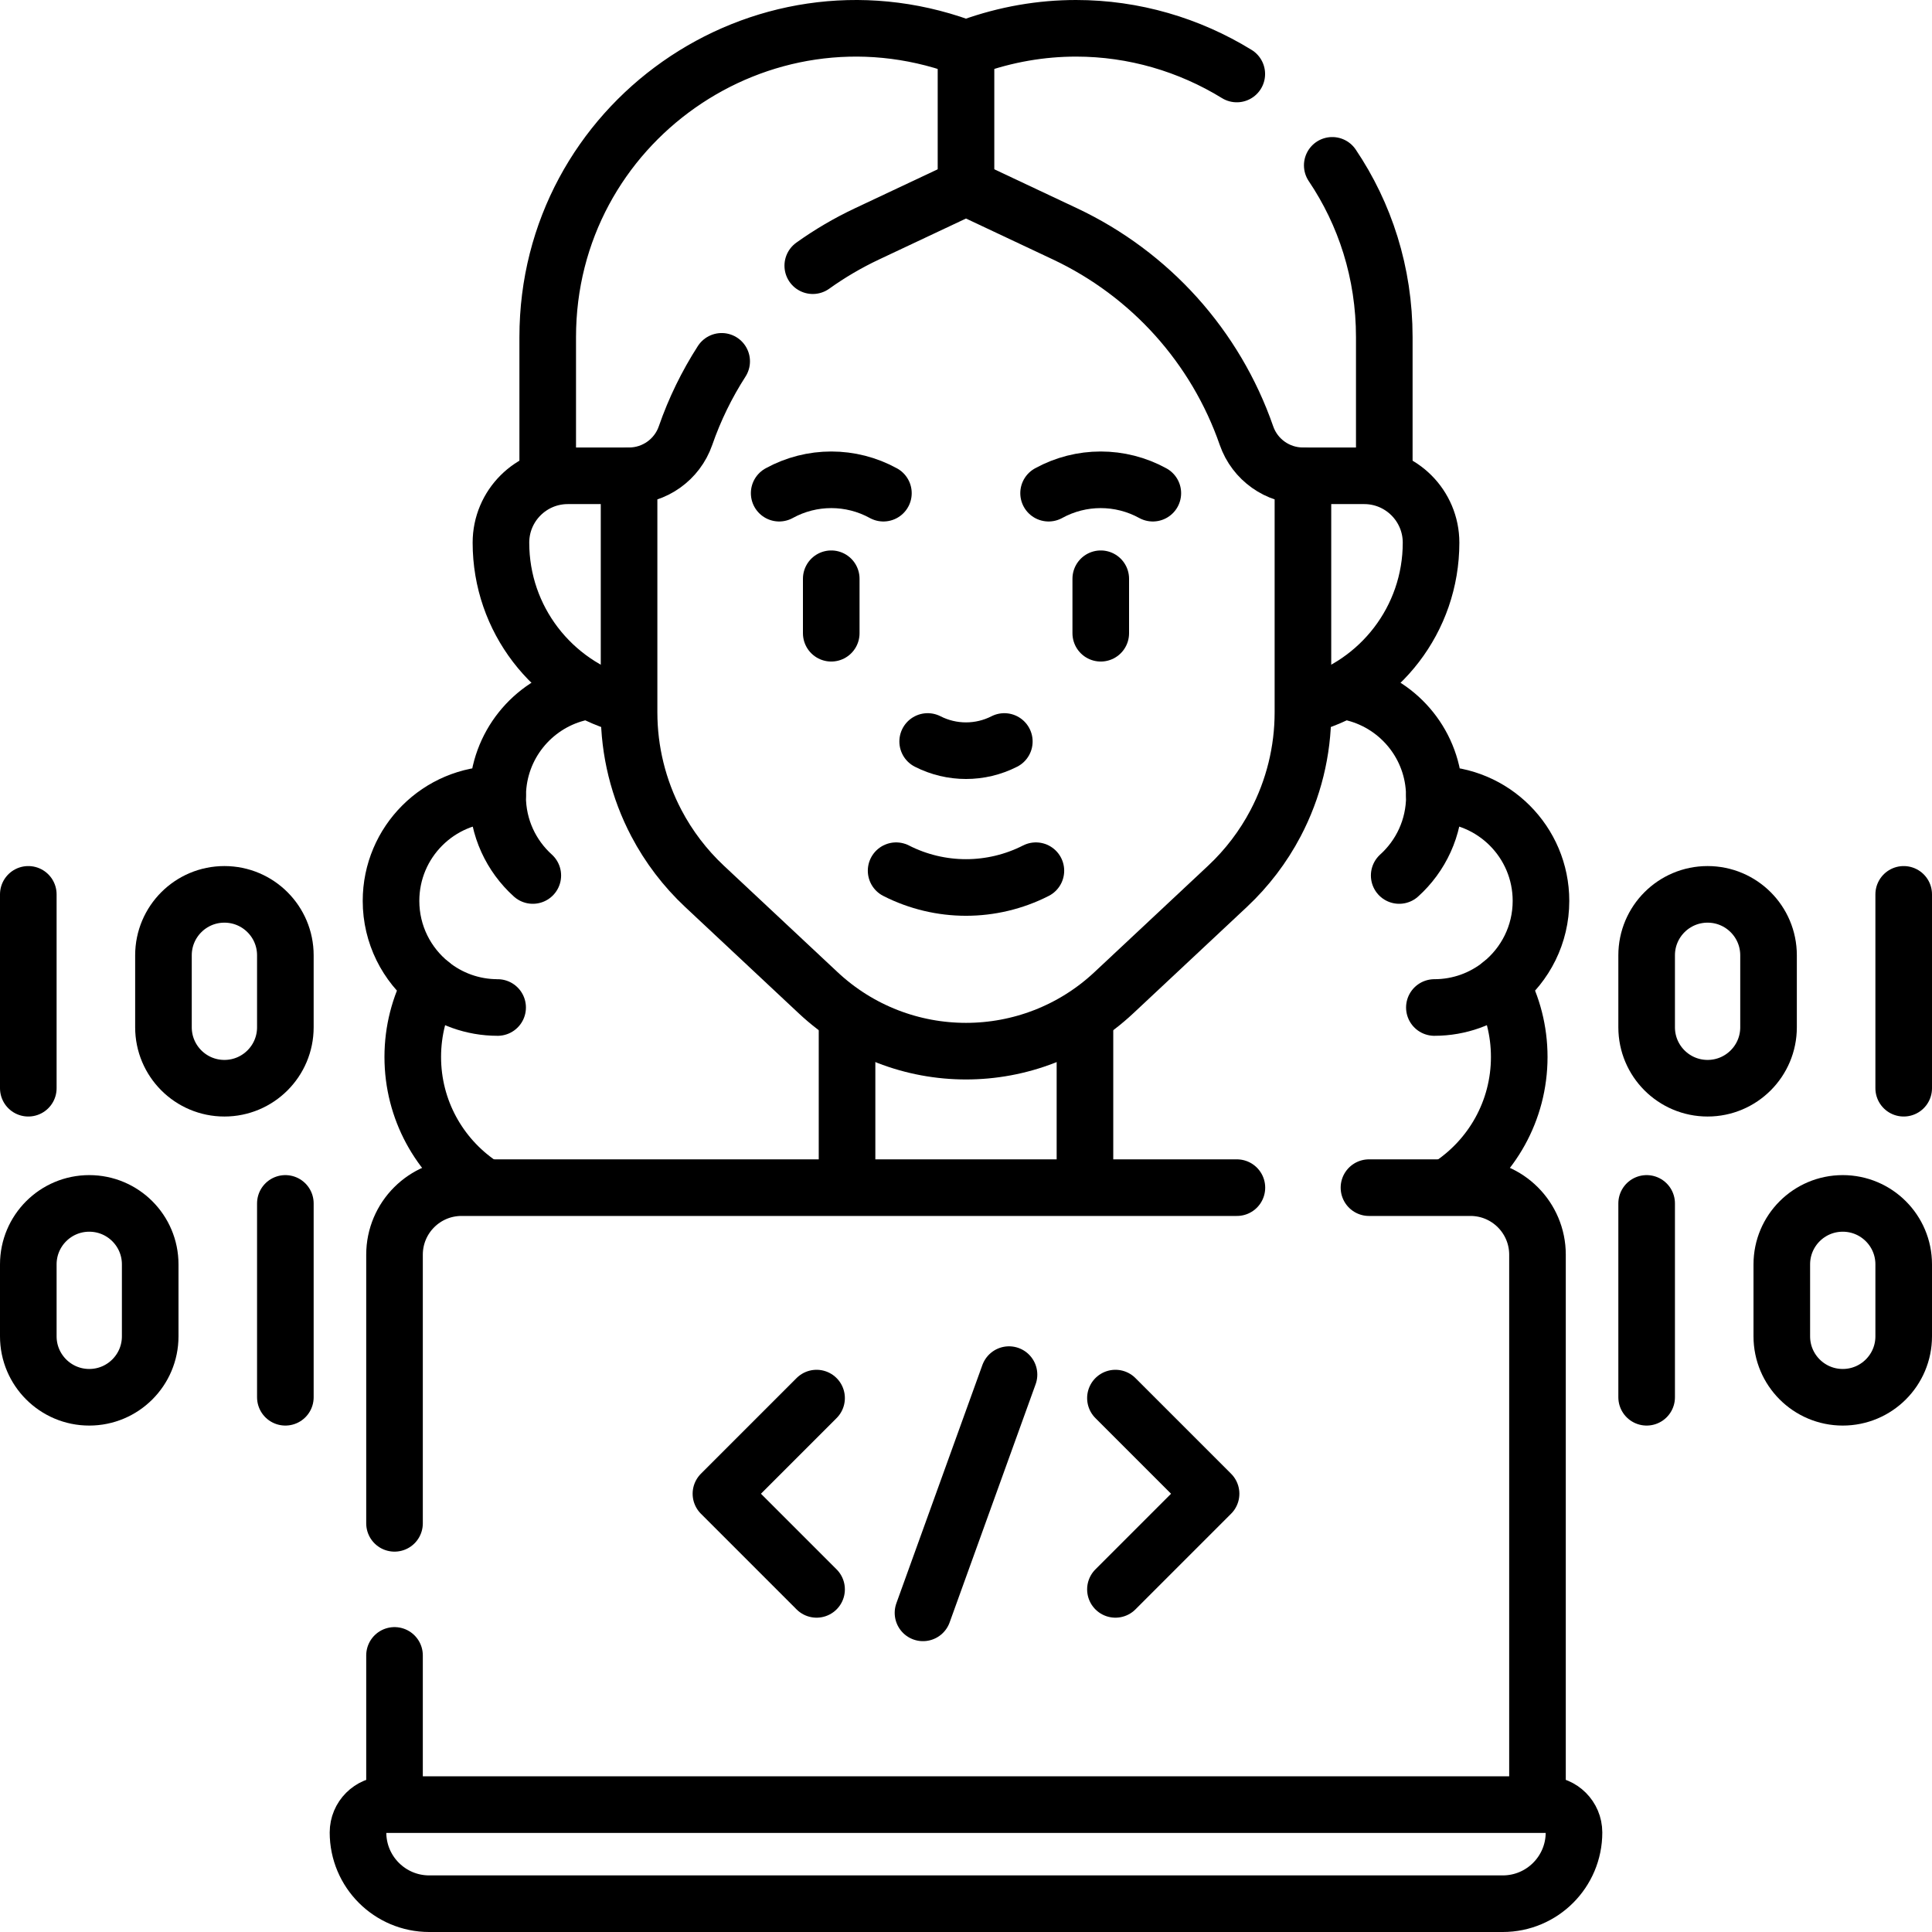
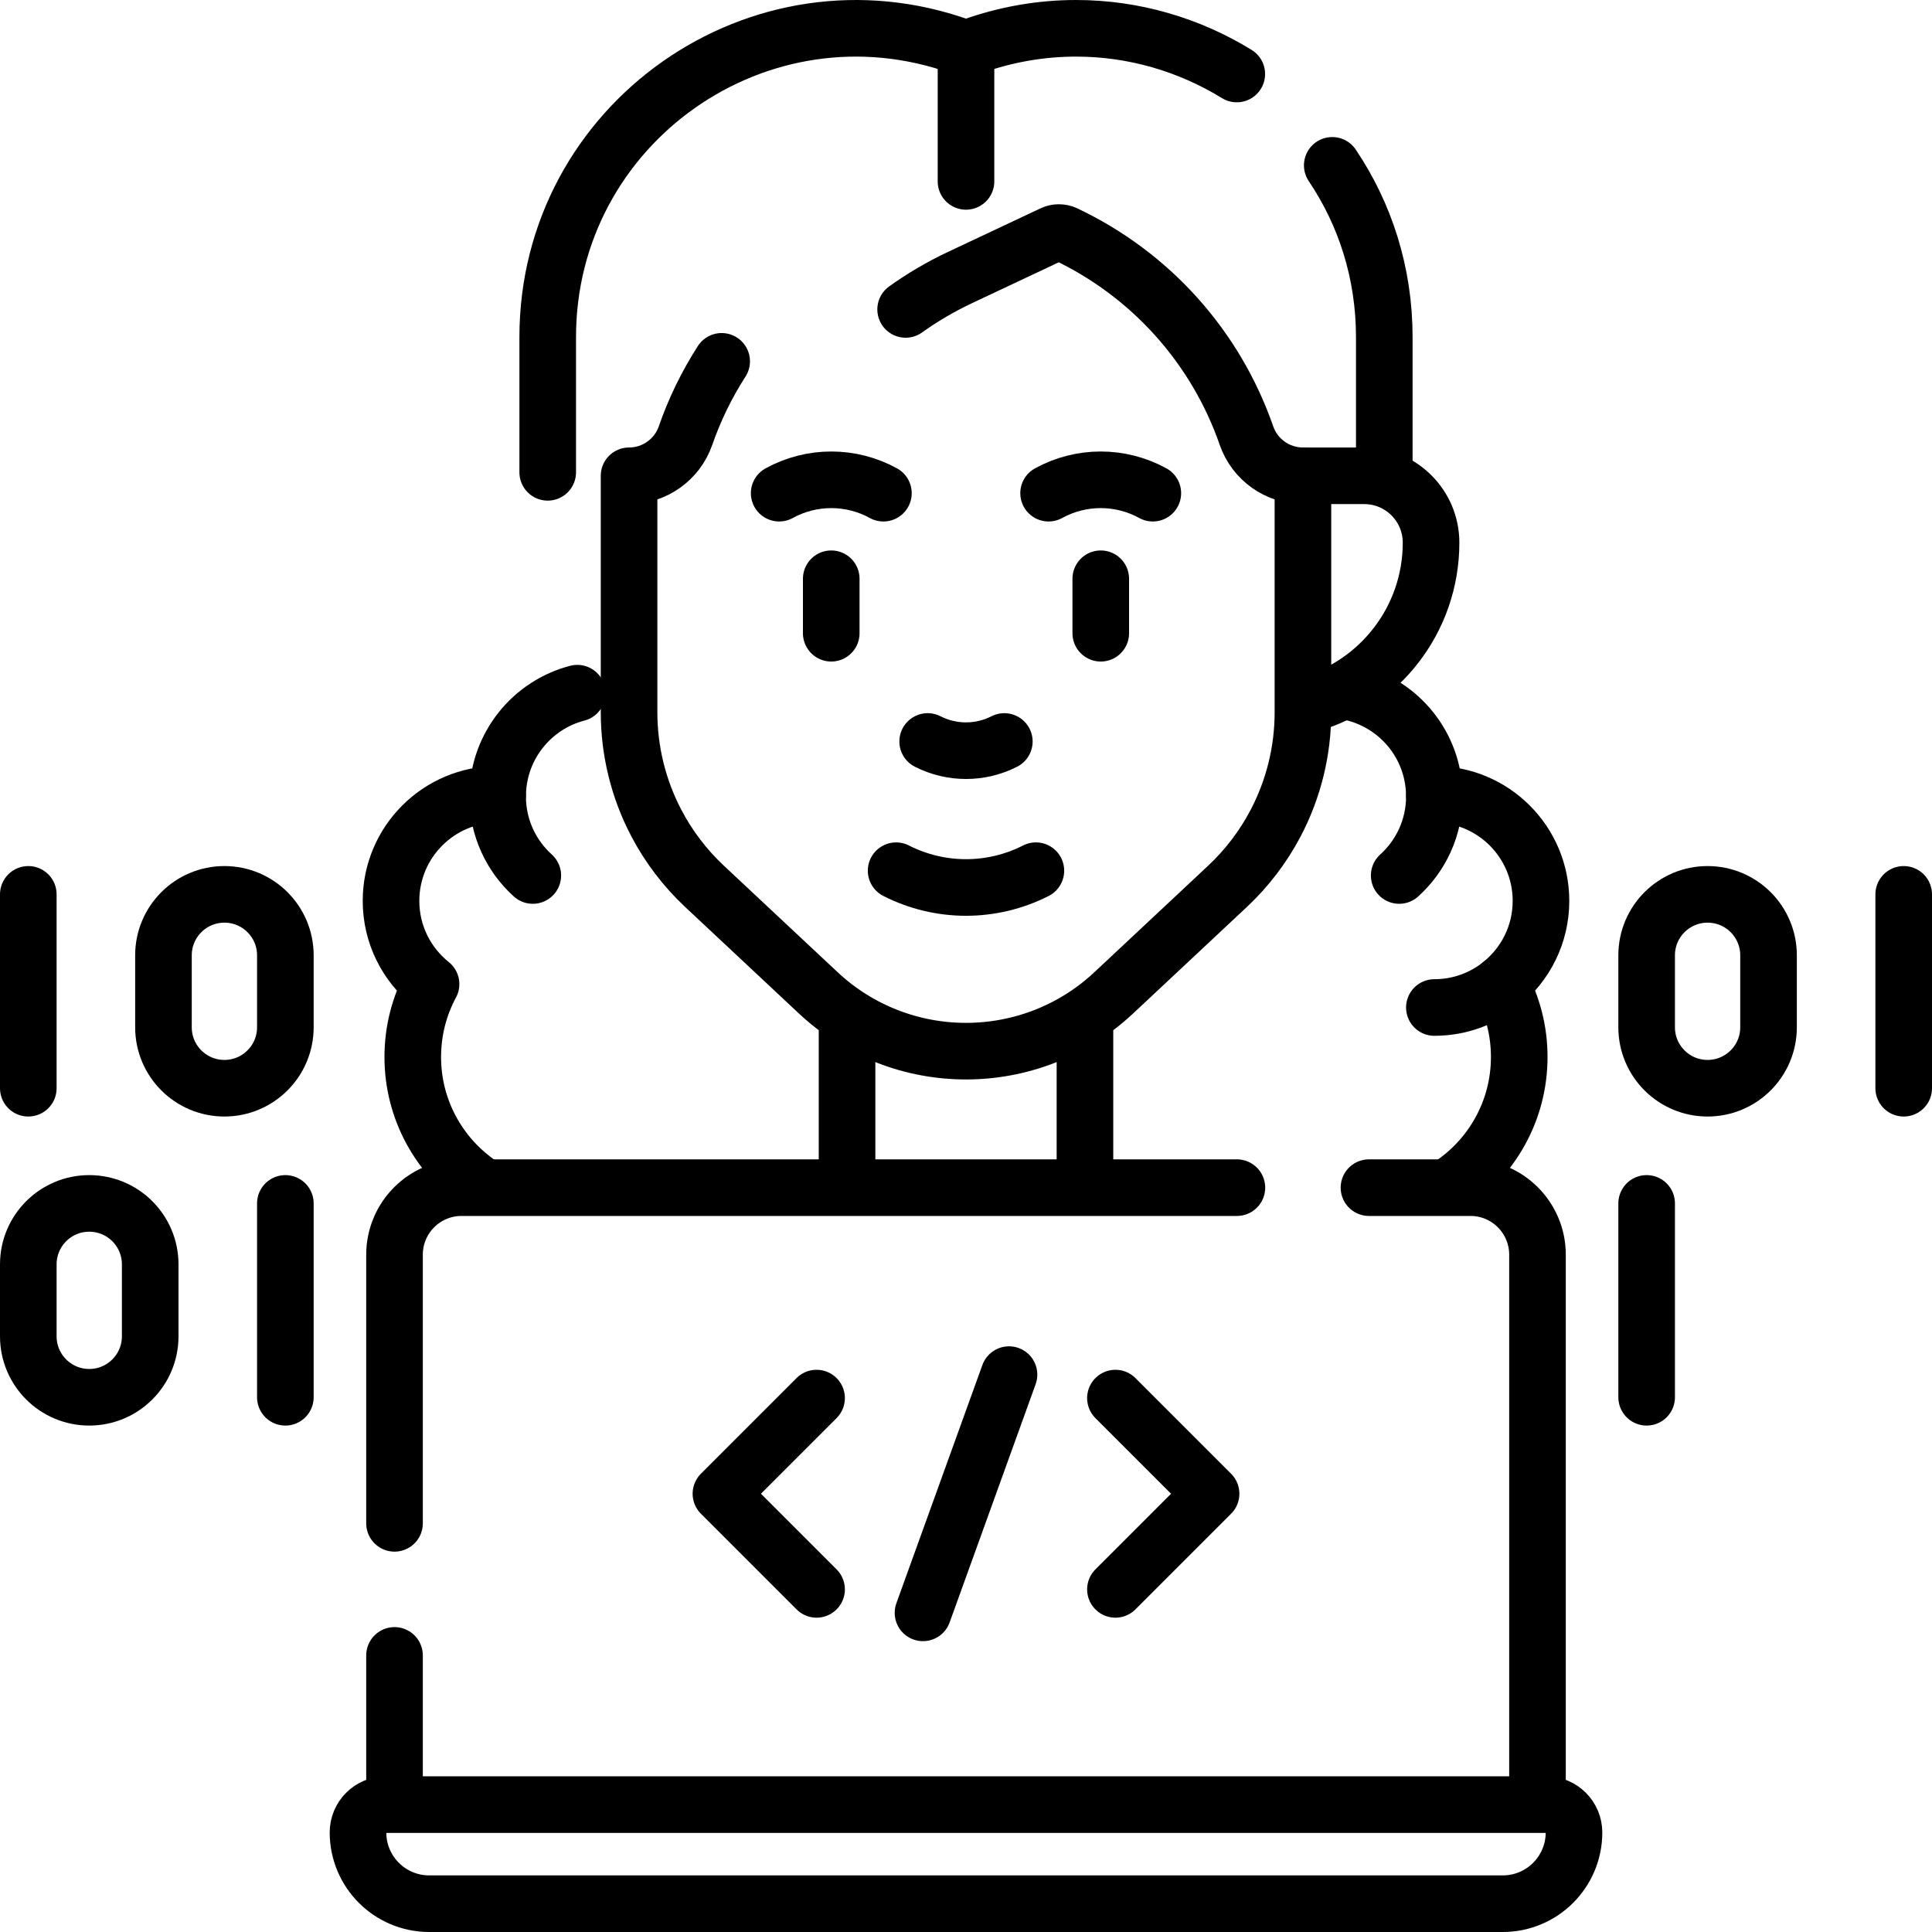
<svg xmlns="http://www.w3.org/2000/svg" version="1.1" id="Capa_1" x="0px" y="0px" viewBox="0 0 512 512" style="enable-background:new 0 0 512 512;" xml:space="preserve">
  <g>
    <g>
      <path style="fill:none;stroke:#000000;stroke-width:15;stroke-linecap:round;stroke-linejoin:round;stroke-miterlimit:10;" d="&#10;&#09;&#09;&#09;M152.988,183.7c-11.974,3.119-20.853,13.901-21.098,26.795c-0.005,0-0.009-0.001-0.014-0.001&#10;&#09;&#09;&#09;c-15.603,0-28.251,12.649-28.251,28.252c0,8.927,4.144,16.881,10.609,22.058c-3.091,5.747-4.847,12.317-4.847,19.299&#10;&#09;&#09;&#09;c0,14.007,7.056,26.366,17.808,33.715" />
      <g>
        <path style="fill:none;stroke:#000000;stroke-width:15;stroke-linecap:round;stroke-linejoin:round;stroke-miterlimit:10;" d="&#10;&#09;&#09;&#09;&#09;M141.199,232.014c-5.725-5.17-9.323-12.651-9.323-20.973" />
-         <path style="fill:none;stroke:#000000;stroke-width:15;stroke-linecap:round;stroke-linejoin:round;stroke-miterlimit:10;" d="&#10;&#09;&#09;&#09;&#09;M131.877,266.998c-6.676,0-12.812-2.316-17.647-6.188" />
      </g>
      <path style="fill:none;stroke:#000000;stroke-width:15;stroke-linecap:round;stroke-linejoin:round;stroke-miterlimit:10;" d="&#10;&#09;&#09;&#09;M384.07,314.31c11.164-7.283,18.543-19.883,18.543-34.206c0-6.982-1.757-13.553-4.847-19.299&#10;&#09;&#09;&#09;c6.465-5.177,10.609-13.132,10.609-22.058c0-15.603-12.649-28.252-28.251-28.252c-0.004,0-0.009,0.001-0.014,0.001&#10;&#09;&#09;&#09;c-0.245-12.894-9.123-23.675-21.097-26.795" />
      <g>
        <path style="fill:none;stroke:#000000;stroke-width:15;stroke-linecap:round;stroke-linejoin:round;stroke-miterlimit:10;" d="&#10;&#09;&#09;&#09;&#09;M370.801,232.014c5.725-5.17,9.323-12.651,9.323-20.973" />
        <path style="fill:none;stroke:#000000;stroke-width:15;stroke-linecap:round;stroke-linejoin:round;stroke-miterlimit:10;" d="&#10;&#09;&#09;&#09;&#09;M380.123,266.998c6.676,0,12.811-2.316,17.646-6.188" />
      </g>
    </g>
    <g>
      <g>
        <line style="fill:none;stroke:#000000;stroke-width:15;stroke-linecap:round;stroke-linejoin:round;stroke-miterlimit:10;" x1="287.525" y1="271.147" x2="287.525" y2="312.541" />
        <line style="fill:none;stroke:#000000;stroke-width:15;stroke-linecap:round;stroke-linejoin:round;stroke-miterlimit:10;" x1="224.475" y1="312.541" x2="224.475" y2="271.147" />
      </g>
      <path style="fill:none;stroke:#000000;stroke-width:15;stroke-linecap:round;stroke-linejoin:round;stroke-miterlimit:10;" d="&#10;&#09;&#09;&#09;M353.06,43.82c8.65,12.84,13.79,28.4,13.79,45.53v36.74" />
      <path style="fill:none;stroke:#000000;stroke-width:15;stroke-linecap:round;stroke-linejoin:round;stroke-miterlimit:10;" d="&#10;&#09;&#09;&#09;M145.15,125.17V89.35c0-56.65,56.2-96.14,109.5-76.94c0.43,0.16,0.89,0.24,1.35,0.24c0.46,0,0.92-0.08,1.35-0.24&#10;&#09;&#09;&#09;c9.29-3.35,18.67-4.91,27.83-4.91c15.31,0,29.99,4.37,42.58,12.11" />
      <path style="fill:none;stroke:#000000;stroke-width:15;stroke-linecap:round;stroke-linejoin:round;stroke-miterlimit:10;" d="&#10;&#09;&#09;&#09;M345.292,126.089h16.231c9.787,0,17.722,7.934,17.722,17.722v0c0,20.354-13.651,37.52-32.297,42.842" />
-       <path style="fill:none;stroke:#000000;stroke-width:15;stroke-linecap:round;stroke-linejoin:round;stroke-miterlimit:10;" d="&#10;&#09;&#09;&#09;M165.023,186.644c-18.631-5.331-32.268-22.49-32.268-42.833v0c0-9.788,7.934-17.722,17.722-17.722h16.231" />
-       <path style="fill:none;stroke:#000000;stroke-width:15;stroke-linecap:round;stroke-linejoin:round;stroke-miterlimit:10;" d="&#10;&#09;&#09;&#09;M191.25,95.76c-3.93,6.11-7.16,12.71-9.58,19.69c-1.11,3.19-3.17,5.85-5.79,7.71s-5.8,2.93-9.17,2.93v62.69&#10;&#09;&#09;&#09;c0,10.23,2.48,20.31,7.24,29.37c3.28,6.25,7.59,11.9,12.74,16.73l30.11,28.19c11.02,10.33,25.11,15.5,39.2,15.5&#10;&#09;&#09;&#09;c14.09,0,28.18-5.17,39.2-15.5l30.11-28.19c5.15-4.83,9.46-10.48,12.74-16.73c4.76-9.06,7.24-19.14,7.24-29.37v-62.69&#10;&#09;&#09;&#09;c-3.37,0-6.55-1.07-9.17-2.93c-2.62-1.86-4.68-4.52-5.79-7.71c-4.09-11.79-10.47-22.49-18.65-31.59&#10;&#09;&#09;&#09;c-8.18-9.09-18.16-16.56-29.44-21.88l-24.61-11.59c-1.04-0.47-2.22-0.47-3.26,0l-24.61,11.59c-5.07,2.39-9.87,5.21-14.37,8.43" />
+       <path style="fill:none;stroke:#000000;stroke-width:15;stroke-linecap:round;stroke-linejoin:round;stroke-miterlimit:10;" d="&#10;&#09;&#09;&#09;M191.25,95.76c-3.93,6.11-7.16,12.71-9.58,19.69c-1.11,3.19-3.17,5.85-5.79,7.71s-5.8,2.93-9.17,2.93v62.69&#10;&#09;&#09;&#09;c0,10.23,2.48,20.31,7.24,29.37c3.28,6.25,7.59,11.9,12.74,16.73l30.11,28.19c11.02,10.33,25.11,15.5,39.2,15.5&#10;&#09;&#09;&#09;c14.09,0,28.18-5.17,39.2-15.5l30.11-28.19c5.15-4.83,9.46-10.48,12.74-16.73c4.76-9.06,7.24-19.14,7.24-29.37v-62.69&#10;&#09;&#09;&#09;c-3.37,0-6.55-1.07-9.17-2.93c-2.62-1.86-4.68-4.52-5.79-7.71c-4.09-11.79-10.47-22.49-18.65-31.59&#10;&#09;&#09;&#09;c-8.18-9.09-18.16-16.56-29.44-21.88c-1.04-0.47-2.22-0.47-3.26,0l-24.61,11.59c-5.07,2.39-9.87,5.21-14.37,8.43" />
      <g>
        <g>
          <path style="fill:none;stroke:#000000;stroke-width:15;stroke-linecap:round;stroke-linejoin:round;stroke-miterlimit:10;" d="&#10;&#09;&#09;&#09;&#09;&#09;M245.842,196.501c6.382,3.251,13.934,3.251,20.315,0" />
          <path style="fill:none;stroke:#000000;stroke-width:15;stroke-linecap:round;stroke-linejoin:round;stroke-miterlimit:10;" d="&#10;&#09;&#09;&#09;&#09;&#09;M206.489,130.698c8.601-4.728,19.023-4.728,27.624,0" />
          <path style="fill:none;stroke:#000000;stroke-width:15;stroke-linecap:round;stroke-linejoin:round;stroke-miterlimit:10;" d="&#10;&#09;&#09;&#09;&#09;&#09;M277.887,130.698c8.601-4.728,19.023-4.728,27.624,0" />
        </g>
        <g>
          <path style="fill:none;stroke:#000000;stroke-width:15;stroke-linecap:round;stroke-linejoin:round;stroke-miterlimit:10;" d="&#10;&#09;&#09;&#09;&#09;&#09;M237.48,230.746c11.635,5.928,25.405,5.928,37.041,0" />
        </g>
        <g>
          <line style="fill:none;stroke:#000000;stroke-width:15;stroke-linecap:round;stroke-linejoin:round;stroke-miterlimit:10;" x1="291.712" y1="153.374" x2="291.712" y2="167.814" />
          <line style="fill:none;stroke:#000000;stroke-width:15;stroke-linecap:round;stroke-linejoin:round;stroke-miterlimit:10;" x1="220.288" y1="153.374" x2="220.288" y2="167.814" />
        </g>
      </g>
      <line style="fill:none;stroke:#000000;stroke-width:15;stroke-linecap:round;stroke-linejoin:round;stroke-miterlimit:10;" x1="256" y1="48.07" x2="256" y2="16.416" />
    </g>
    <g>
      <g>
        <g>
          <path style="fill:none;stroke:#000000;stroke-width:15;stroke-linecap:round;stroke-linejoin:round;stroke-miterlimit:10;" d="&#10;&#09;&#09;&#09;&#09;&#09;M452.53,237.015L452.53,237.015c-8.92,0-16.152,7.231-16.152,16.152v19.071c0,8.92,7.231,16.152,16.152,16.152h0&#10;&#09;&#09;&#09;&#09;&#09;c8.92,0,16.152-7.231,16.152-16.152v-19.071C468.681,244.246,461.45,237.015,452.53,237.015z" />
-           <path style="fill:none;stroke:#000000;stroke-width:15;stroke-linecap:round;stroke-linejoin:round;stroke-miterlimit:10;" d="&#10;&#09;&#09;&#09;&#09;&#09;M488.348,318.916L488.348,318.916c-8.92,0-16.152,7.231-16.152,16.152v19.071c0,8.92,7.231,16.152,16.152,16.152h0&#10;&#09;&#09;&#09;&#09;&#09;c8.92,0,16.152-7.231,16.152-16.152v-19.071C504.5,326.147,497.268,318.916,488.348,318.916z" />
          <line style="fill:none;stroke:#000000;stroke-width:15;stroke-linecap:round;stroke-linejoin:round;stroke-miterlimit:10;" x1="436.378" y1="318.916" x2="436.378" y2="370.29" />
          <line style="fill:none;stroke:#000000;stroke-width:15;stroke-linecap:round;stroke-linejoin:round;stroke-miterlimit:10;" x1="504.5" y1="288.389" x2="504.5" y2="237.015" />
        </g>
      </g>
      <g>
        <g>
          <path style="fill:none;stroke:#000000;stroke-width:15;stroke-linecap:round;stroke-linejoin:round;stroke-miterlimit:10;" d="&#10;&#09;&#09;&#09;&#09;&#09;M59.47,237.015L59.47,237.015c8.92,0,16.152,7.231,16.152,16.152v19.071c0,8.92-7.231,16.152-16.152,16.152h0&#10;&#09;&#09;&#09;&#09;&#09;c-8.92,0-16.152-7.231-16.152-16.152v-19.071C43.319,244.246,50.55,237.015,59.47,237.015z" />
          <path style="fill:none;stroke:#000000;stroke-width:15;stroke-linecap:round;stroke-linejoin:round;stroke-miterlimit:10;" d="&#10;&#09;&#09;&#09;&#09;&#09;M23.652,318.916L23.652,318.916c8.92,0,16.152,7.231,16.152,16.152v19.071c0,8.92-7.231,16.152-16.152,16.152h0&#10;&#09;&#09;&#09;&#09;&#09;c-8.92,0-16.152-7.231-16.152-16.152v-19.071C7.5,326.147,14.732,318.916,23.652,318.916z" />
          <line style="fill:none;stroke:#000000;stroke-width:15;stroke-linecap:round;stroke-linejoin:round;stroke-miterlimit:10;" x1="75.622" y1="318.916" x2="75.622" y2="370.29" />
          <line style="fill:none;stroke:#000000;stroke-width:15;stroke-linecap:round;stroke-linejoin:round;stroke-miterlimit:10;" x1="7.5" y1="288.389" x2="7.5" y2="237.015" />
        </g>
      </g>
    </g>
    <g>
      <line style="fill:none;stroke:#000000;stroke-width:15;stroke-linecap:round;stroke-linejoin:round;stroke-miterlimit:10;" x1="104.55" y1="476.58" x2="104.55" y2="438.7" />
      <path style="fill:none;stroke:#000000;stroke-width:15;stroke-linecap:round;stroke-linejoin:round;stroke-miterlimit:10;" d="&#10;&#09;&#09;&#09;M362.79,314.74h26.9c9.81,0,17.76,7.96,17.76,17.77V475.7" />
      <path style="fill:none;stroke:#000000;stroke-width:15;stroke-linecap:round;stroke-linejoin:round;stroke-miterlimit:10;" d="&#10;&#09;&#09;&#09;M104.55,403.7v-71.19c0-9.81,7.95-17.77,17.76-17.77h205.48" />
      <g>
        <polyline style="fill:none;stroke:#000000;stroke-width:15;stroke-linecap:round;stroke-linejoin:round;stroke-miterlimit:10;" points="&#10;&#09;&#09;&#09;&#09;216.4,421.202 191.054,395.855 216.4,370.508 &#09;&#09;&#09;" />
        <polyline style="fill:none;stroke:#000000;stroke-width:15;stroke-linecap:round;stroke-linejoin:round;stroke-miterlimit:10;" points="&#10;&#09;&#09;&#09;&#09;295.6,421.202 320.946,395.855 295.6,370.508 &#09;&#09;&#09;" />
        <line style="fill:none;stroke:#000000;stroke-width:15;stroke-linecap:round;stroke-linejoin:round;stroke-miterlimit:10;" x1="244.603" y1="427.423" x2="267.397" y2="364.288" />
      </g>
      <path style="fill:none;stroke:#000000;stroke-width:15;stroke-linecap:round;stroke-linejoin:round;stroke-miterlimit:10;" d="&#10;&#09;&#09;&#09;M409.751,478.244H102.249c-4.073,0-7.375,3.302-7.375,7.375v0.002c0,10.427,8.453,18.88,18.88,18.88h284.493&#10;&#09;&#09;&#09;c10.427,0,18.88-8.453,18.88-18.88v-0.002C417.126,481.545,413.824,478.244,409.751,478.244z" />
    </g>
  </g>
  <g>
</g>
  <g>
</g>
  <g>
</g>
  <g>
</g>
  <g>
</g>
  <g>
</g>
  <g>
</g>
  <g>
</g>
  <g>
</g>
  <g>
</g>
  <g>
</g>
  <g>
</g>
  <g>
</g>
  <g>
</g>
  <g>
</g>
</svg>